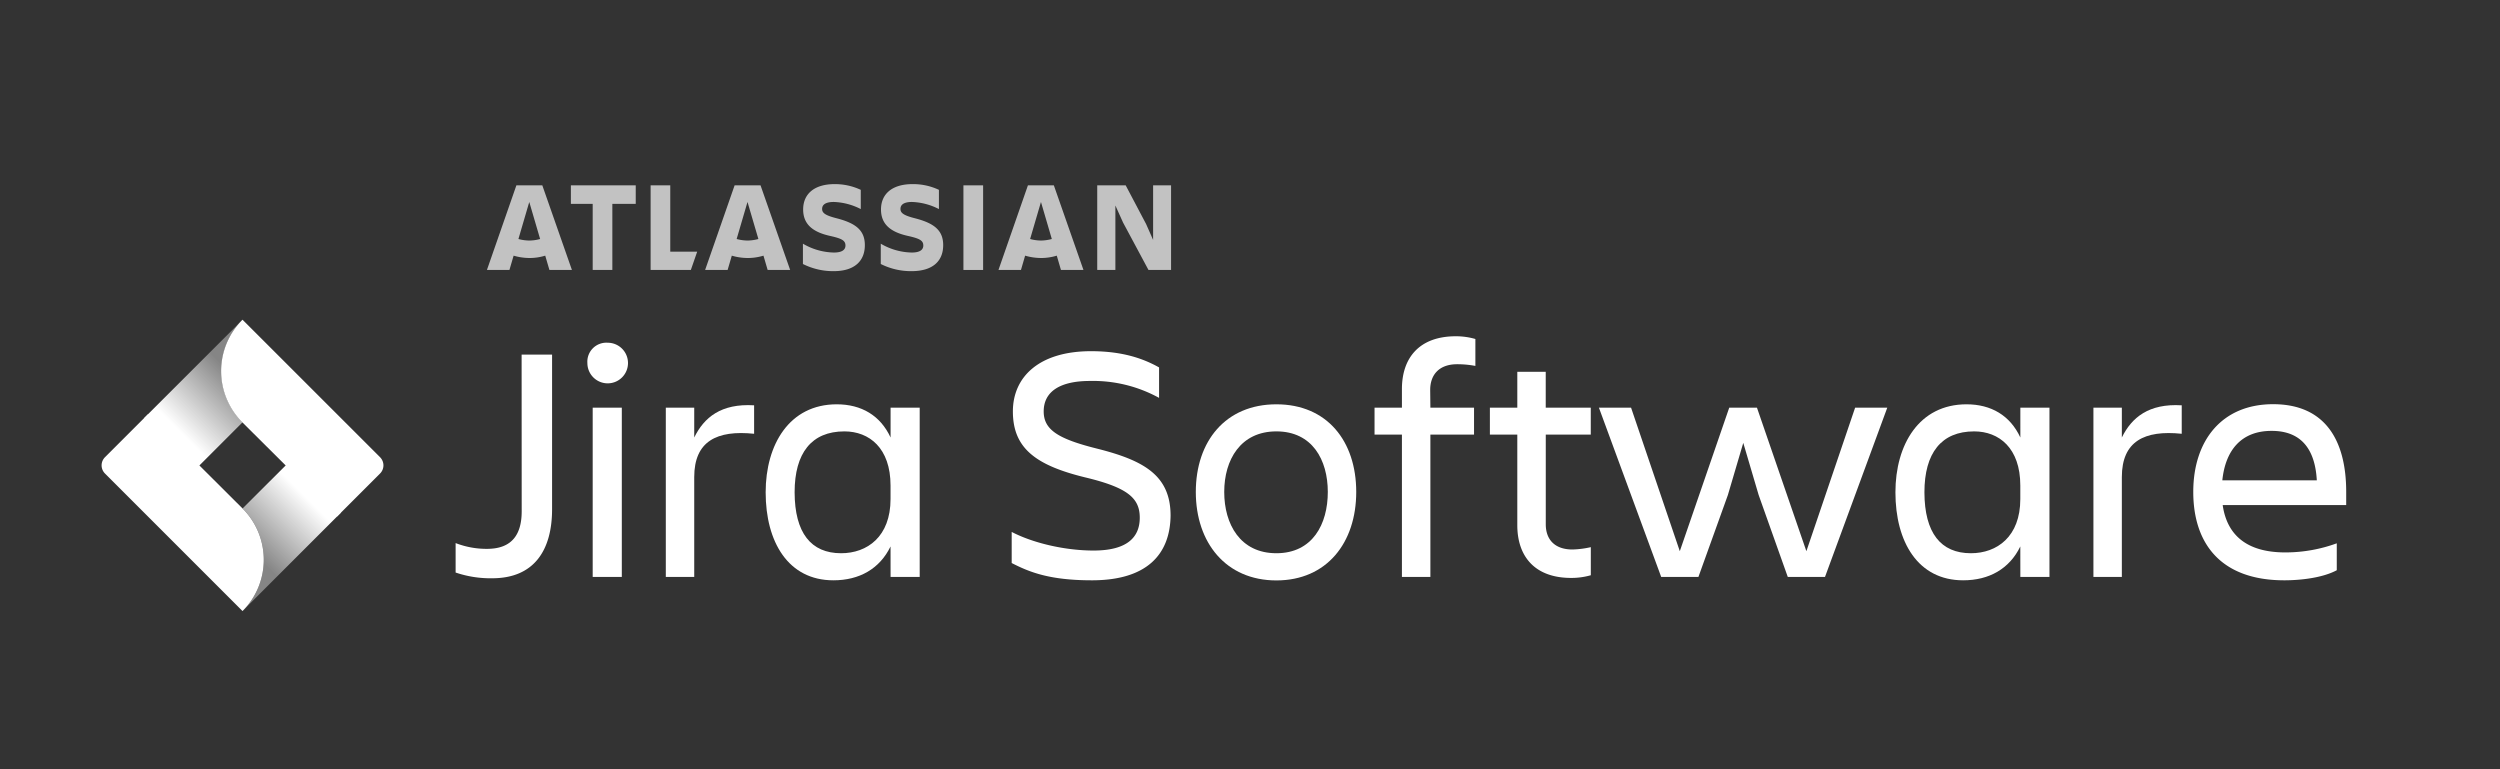
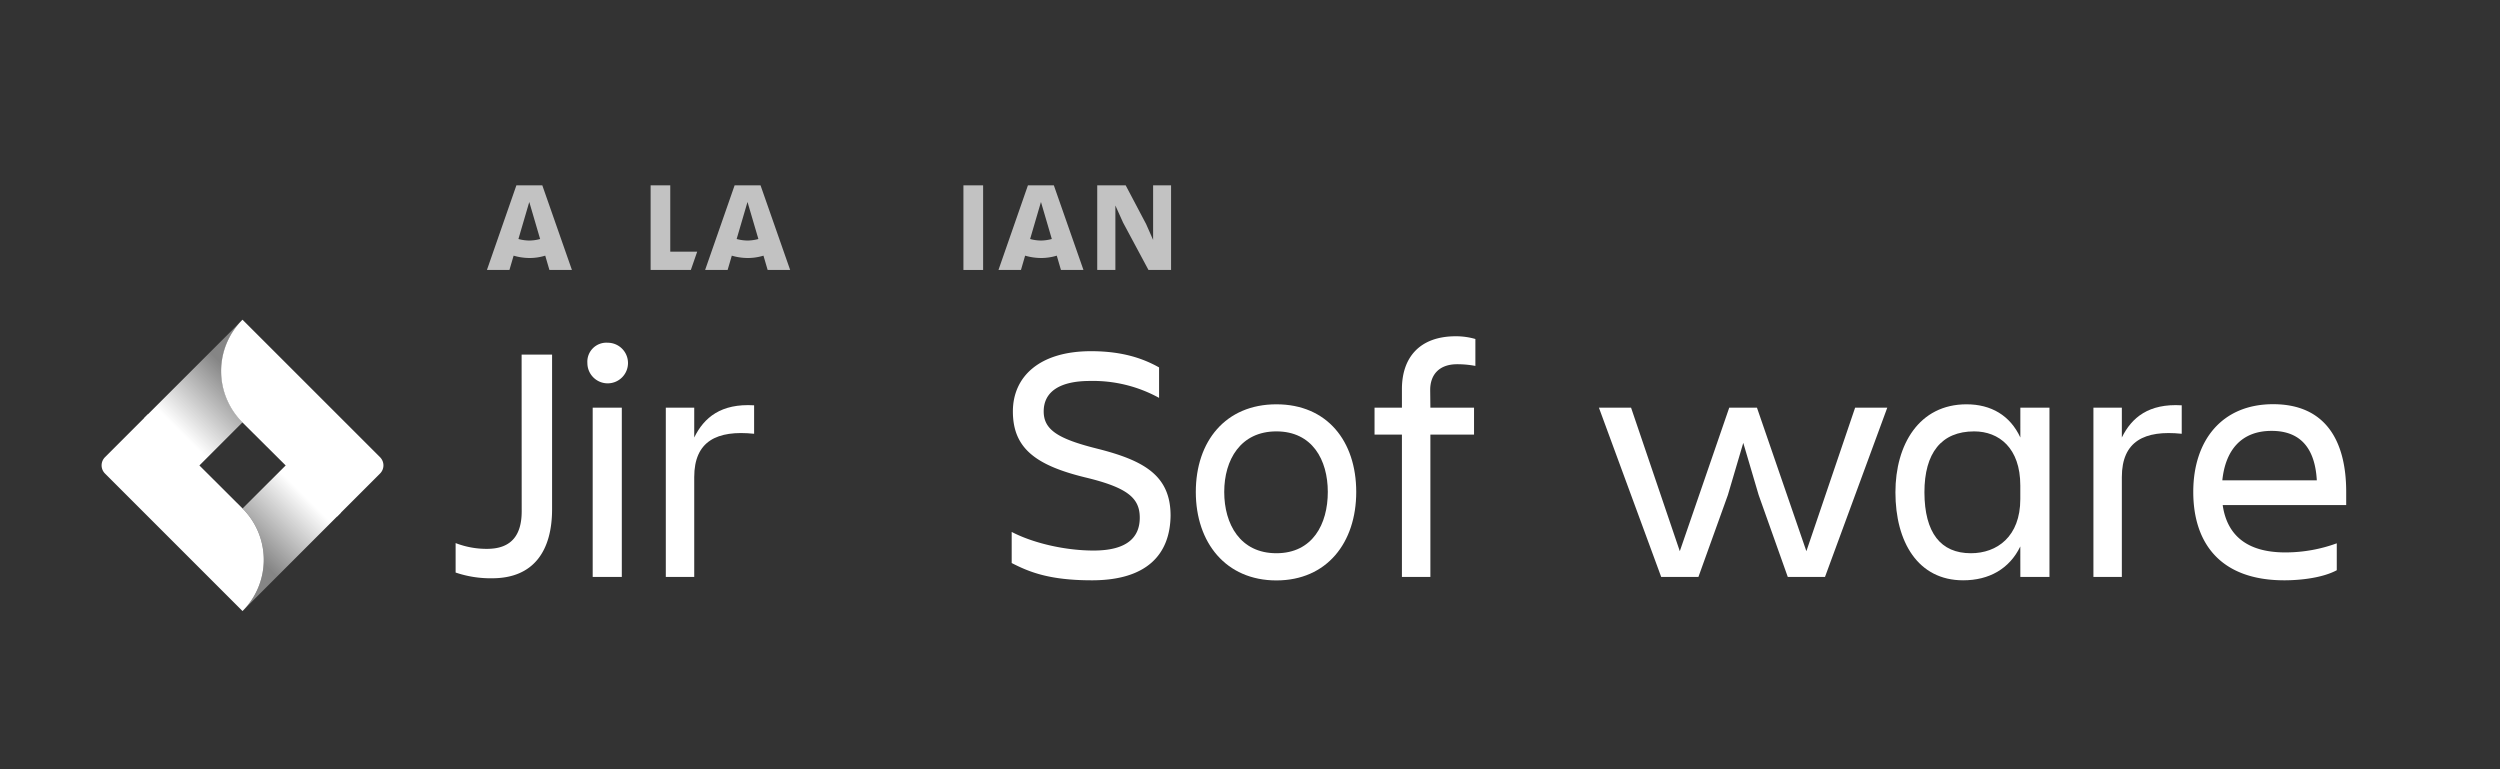
<svg xmlns="http://www.w3.org/2000/svg" viewBox="0 0 650 200">
  <rect x="0" y="0" width="650" height="200" fill="#333333" stroke="none" />
  <defs>
    <style>.cls-1{fill:#fff;}.cls-2{fill:url(#linear-gradient);}.cls-3{fill:url(#linear-gradient-2);}.cls-4{opacity:0.7;}</style>
    <linearGradient id="linear-gradient" x1="62.46" y1="97.06" x2="46.99" y2="112.53" gradientUnits="userSpaceOnUse">
      <stop offset="0.07" stop-color="#fff" stop-opacity="0.4" />
      <stop offset="1" stop-color="#fff" />
    </linearGradient>
    <linearGradient id="linear-gradient-2" x1="64.03" y1="144.56" x2="80.97" y2="127.62" gradientUnits="userSpaceOnUse">
      <stop offset="0.07" stop-color="#fff" stop-opacity="0.4" />
      <stop offset="0.91" stop-color="#fff" />
    </linearGradient>
  </defs>
  <g id="Logo_Lock-up" data-name="Logo Lock-up">
    <path class="cls-1" d="M135.62,92.19h7.92V132.4c0,10.65-4.66,17.95-15.58,17.95a28.21,28.21,0,0,1-9.5-1.49V141.2a22.18,22.18,0,0,0,8.18,1.5c6.69,0,9-4,9-9.77Z" />
    <path class="cls-1" d="M158,89.11a5.28,5.28,0,1,1-5.28,5.28A4.94,4.94,0,0,1,158,89.11ZM154.1,106h7.57v44H154.1Z" />
    <path class="cls-1" d="M180.5,150h-7.39V106h7.39v7.75c2.55-5.2,6.95-8.89,15.57-8.37v7.4c-9.68-1-15.57,1.93-15.57,11.26Z" />
-     <path class="cls-1" d="M231.54,142.08c-2.82,5.81-8.1,8.8-14.87,8.8-11.71,0-17.6-9.94-17.6-22.88,0-12.41,6.16-22.88,18.48-22.88,6.42,0,11.35,2.91,14,8.63V106h7.57v44h-7.57Zm-12.85,1.76c6.78,0,12.85-4.31,12.85-14.08v-3.52c0-9.77-5.55-14.08-12-14.08-8.54,0-12.94,5.63-12.94,15.84C206.63,138.56,210.86,143.84,218.69,143.84Z" />
    <path class="cls-1" d="M283.9,150.88c-11.18,0-16.37-2.2-20.86-4.49V138.3c5.37,2.81,13.64,4.84,21.3,4.84,8.71,0,12-3.44,12-8.54s-3.16-7.83-14.16-10.47c-13-3.17-18.83-7.66-18.83-17.16,0-9,6.86-15.66,20.32-15.66,8.36,0,13.73,2,17.69,4.22v7.92a35.58,35.58,0,0,0-18-4.4c-7.57,0-12,2.64-12,7.92,0,4.75,3.69,7.13,13.9,9.68,12.23,3.08,19.09,7,19.09,17.42C304.22,144.1,298.24,150.88,283.9,150.88Z" />
    <path class="cls-1" d="M310.91,127.91c0-13.2,7.75-22.79,20.95-22.79s20.76,9.59,20.76,22.79-7.65,23-20.76,23S310.91,141.11,310.91,127.91Zm7.39,0c0,8.36,4.14,15.93,13.56,15.93s13.37-7.57,13.37-15.93-4.05-15.75-13.37-15.75S318.3,119.55,318.3,127.91Z" />
    <path class="cls-1" d="M371.9,106h11.35v7H371.9v37h-7.4V113h-7.12v-7h7.12v-4.84c0-8.18,4.58-13.73,14-13.73a18.22,18.22,0,0,1,5.1.71v7a25.28,25.28,0,0,0-4.75-.44c-4.67,0-7,2.73-7,6.69Z" />
-     <path class="cls-1" d="M408.85,142.87a24.42,24.42,0,0,0,4.76-.61v7.3a18.3,18.3,0,0,1-5.11.7c-9.41,0-14-5.54-14-13.72V113h-7.13v-7h7.13V96.67h7.39V106h11.71v7H401.9v23.32C401.9,140.23,404.19,142.87,408.85,142.87Z" />
    <path class="cls-1" d="M464.82,150l-7.57-21.3-4-13.55-4,13.55L441.59,150h-9.68l-16.19-44h8.36l12.67,37.31L449.6,106h7.21l12.85,37.31L482.33,106h8.36L474.5,150Z" />
    <path class="cls-1" d="M525.28,142.08c-2.82,5.81-8.1,8.8-14.87,8.8-11.71,0-17.6-9.94-17.6-22.88,0-12.41,6.16-22.88,18.48-22.88,6.42,0,11.35,2.91,14,8.63V106h7.57v44h-7.57Zm-12.85,1.76c6.78,0,12.85-4.31,12.85-14.08v-3.52c0-9.77-5.55-14.08-12-14.08-8.53,0-12.93,5.63-12.93,15.84C500.38,138.56,504.6,143.84,512.43,143.84Z" />
    <path class="cls-1" d="M551.68,150h-7.39V106h7.39v7.75c2.55-5.2,7-8.89,15.57-8.37v7.4c-9.68-1-15.57,1.93-15.57,11.26Z" />
    <path class="cls-1" d="M593.92,150.88c-16.46,0-23.67-9.5-23.67-23,0-13.29,7.39-22.79,20.76-22.79,13.55,0,19,9.42,19,22.79v3.43H577.9c1.06,7.48,5.9,12.32,16.28,12.32a38.94,38.94,0,0,0,13.38-2.37v7C604,150.18,598.41,150.88,593.92,150.88Zm-16.11-26h24.56c-.45-8.18-4.14-12.85-11.71-12.85C582.65,112,578.61,117.18,577.81,124.83Z" />
    <path class="cls-1" d="M63.06,158.87a18.87,18.87,0,0,0,0-26.67h0L38.48,107.69,27.3,118.87a3,3,0,0,0,0,4.25l35.75,35.75Z" />
    <path class="cls-1" d="M98.81,118.87,63.05,83.12h0l-.11.11,0,0a18.85,18.85,0,0,0,.08,26.59L87.63,134.3l11.18-11.18A3,3,0,0,0,98.81,118.87Z" />
    <path class="cls-2" d="M63.06,109.79A18.85,18.85,0,0,1,63,83.2L37.47,108.71l13.34,13.34L63.06,109.8Z" />
    <path class="cls-3" d="M75.29,120,63.06,132.2a18.87,18.87,0,0,1,0,26.67h0L88.63,133.3Z" />
  </g>
  <g id="Attribution">
    <g class="cls-4">
-       <path class="cls-1" d="M224.86,63.74c0-4-2.55-5.75-7.38-7-3-.76-3.73-1.41-3.73-2.42,0-1.2,1.06-1.81,3.05-1.81a16.51,16.51,0,0,1,7,1.85v-5A15.8,15.8,0,0,0,217,47.87c-5.26,0-8.18,2.53-8.18,6.6,0,3.9,2.58,5.89,7,6.87,3.05.68,4,1.19,4,2.5,0,1-.73,1.82-3,1.82a16.46,16.46,0,0,1-8.06-2.3v5.28a17.49,17.49,0,0,0,8,1.86C222.23,70.5,224.86,67.81,224.86,63.74Z" />
      <path class="cls-1" d="M285.28,48.19v22H290V53.43l2,4.44,6.6,12.31h5.88v-22h-4.67v14.2L298,58.28l-5.32-10.09Z" />
      <path class="cls-1" d="M255.61,48.19h-5.12v22h5.12Z" />
      <path class="cls-1" d="M169.16,48.19v22h10.46l1.65-4.76h-7V48.19Z" />
-       <path class="cls-1" d="M148.43,48.19V53h5.67V70.18h5.11V53h6.08V48.19Z" />
      <path class="cls-1" d="M141,48.19h-6.74l-7.66,22h5.85l1.09-3.72a14.84,14.84,0,0,0,4.11.61,13.87,13.87,0,0,0,4.11-.61l1.09,3.72h5.85Zm-3.39,14.35a10.85,10.85,0,0,1-2.82-.4l2.82-9.63,2.82,9.63A10.61,10.61,0,0,1,137.59,62.54Z" />
      <path class="cls-1" d="M197.74,48.19H191l-7.67,22h5.85l1.09-3.72a14.86,14.86,0,0,0,4.12.61,13.87,13.87,0,0,0,4.11-.61l1.09,3.72h5.85Zm-3.39,14.35a11,11,0,0,1-2.82-.4l2.82-9.63,2.83,9.63A11,11,0,0,1,194.35,62.54Z" />
      <path class="cls-1" d="M274,48.19h-6.74l-7.66,22h5.85l1.08-3.72a15,15,0,0,0,4.12.61,13.87,13.87,0,0,0,4.11-.61l1.09,3.72h5.85Zm-3.35,14.35a10.85,10.85,0,0,1-2.82-.4l2.82-9.63,2.82,9.63A11.16,11.16,0,0,1,270.62,62.54Z" />
-       <path class="cls-1" d="M245.23,63.74c0-4-2.55-5.75-7.38-7-3-.76-3.73-1.41-3.73-2.42,0-1.2,1.06-1.81,3-1.81a16.51,16.51,0,0,1,7,1.85v-5a15.8,15.8,0,0,0-6.88-1.49c-5.26,0-8.18,2.53-8.18,6.6,0,3.9,2.58,5.89,7,6.87,3.05.68,4,1.19,4,2.5,0,1-.74,1.82-3,1.82a16.46,16.46,0,0,1-8.06-2.3v5.28a17.49,17.49,0,0,0,8,1.86C242.6,70.5,245.23,67.81,245.23,63.74Z" />
    </g>
  </g>
</svg>